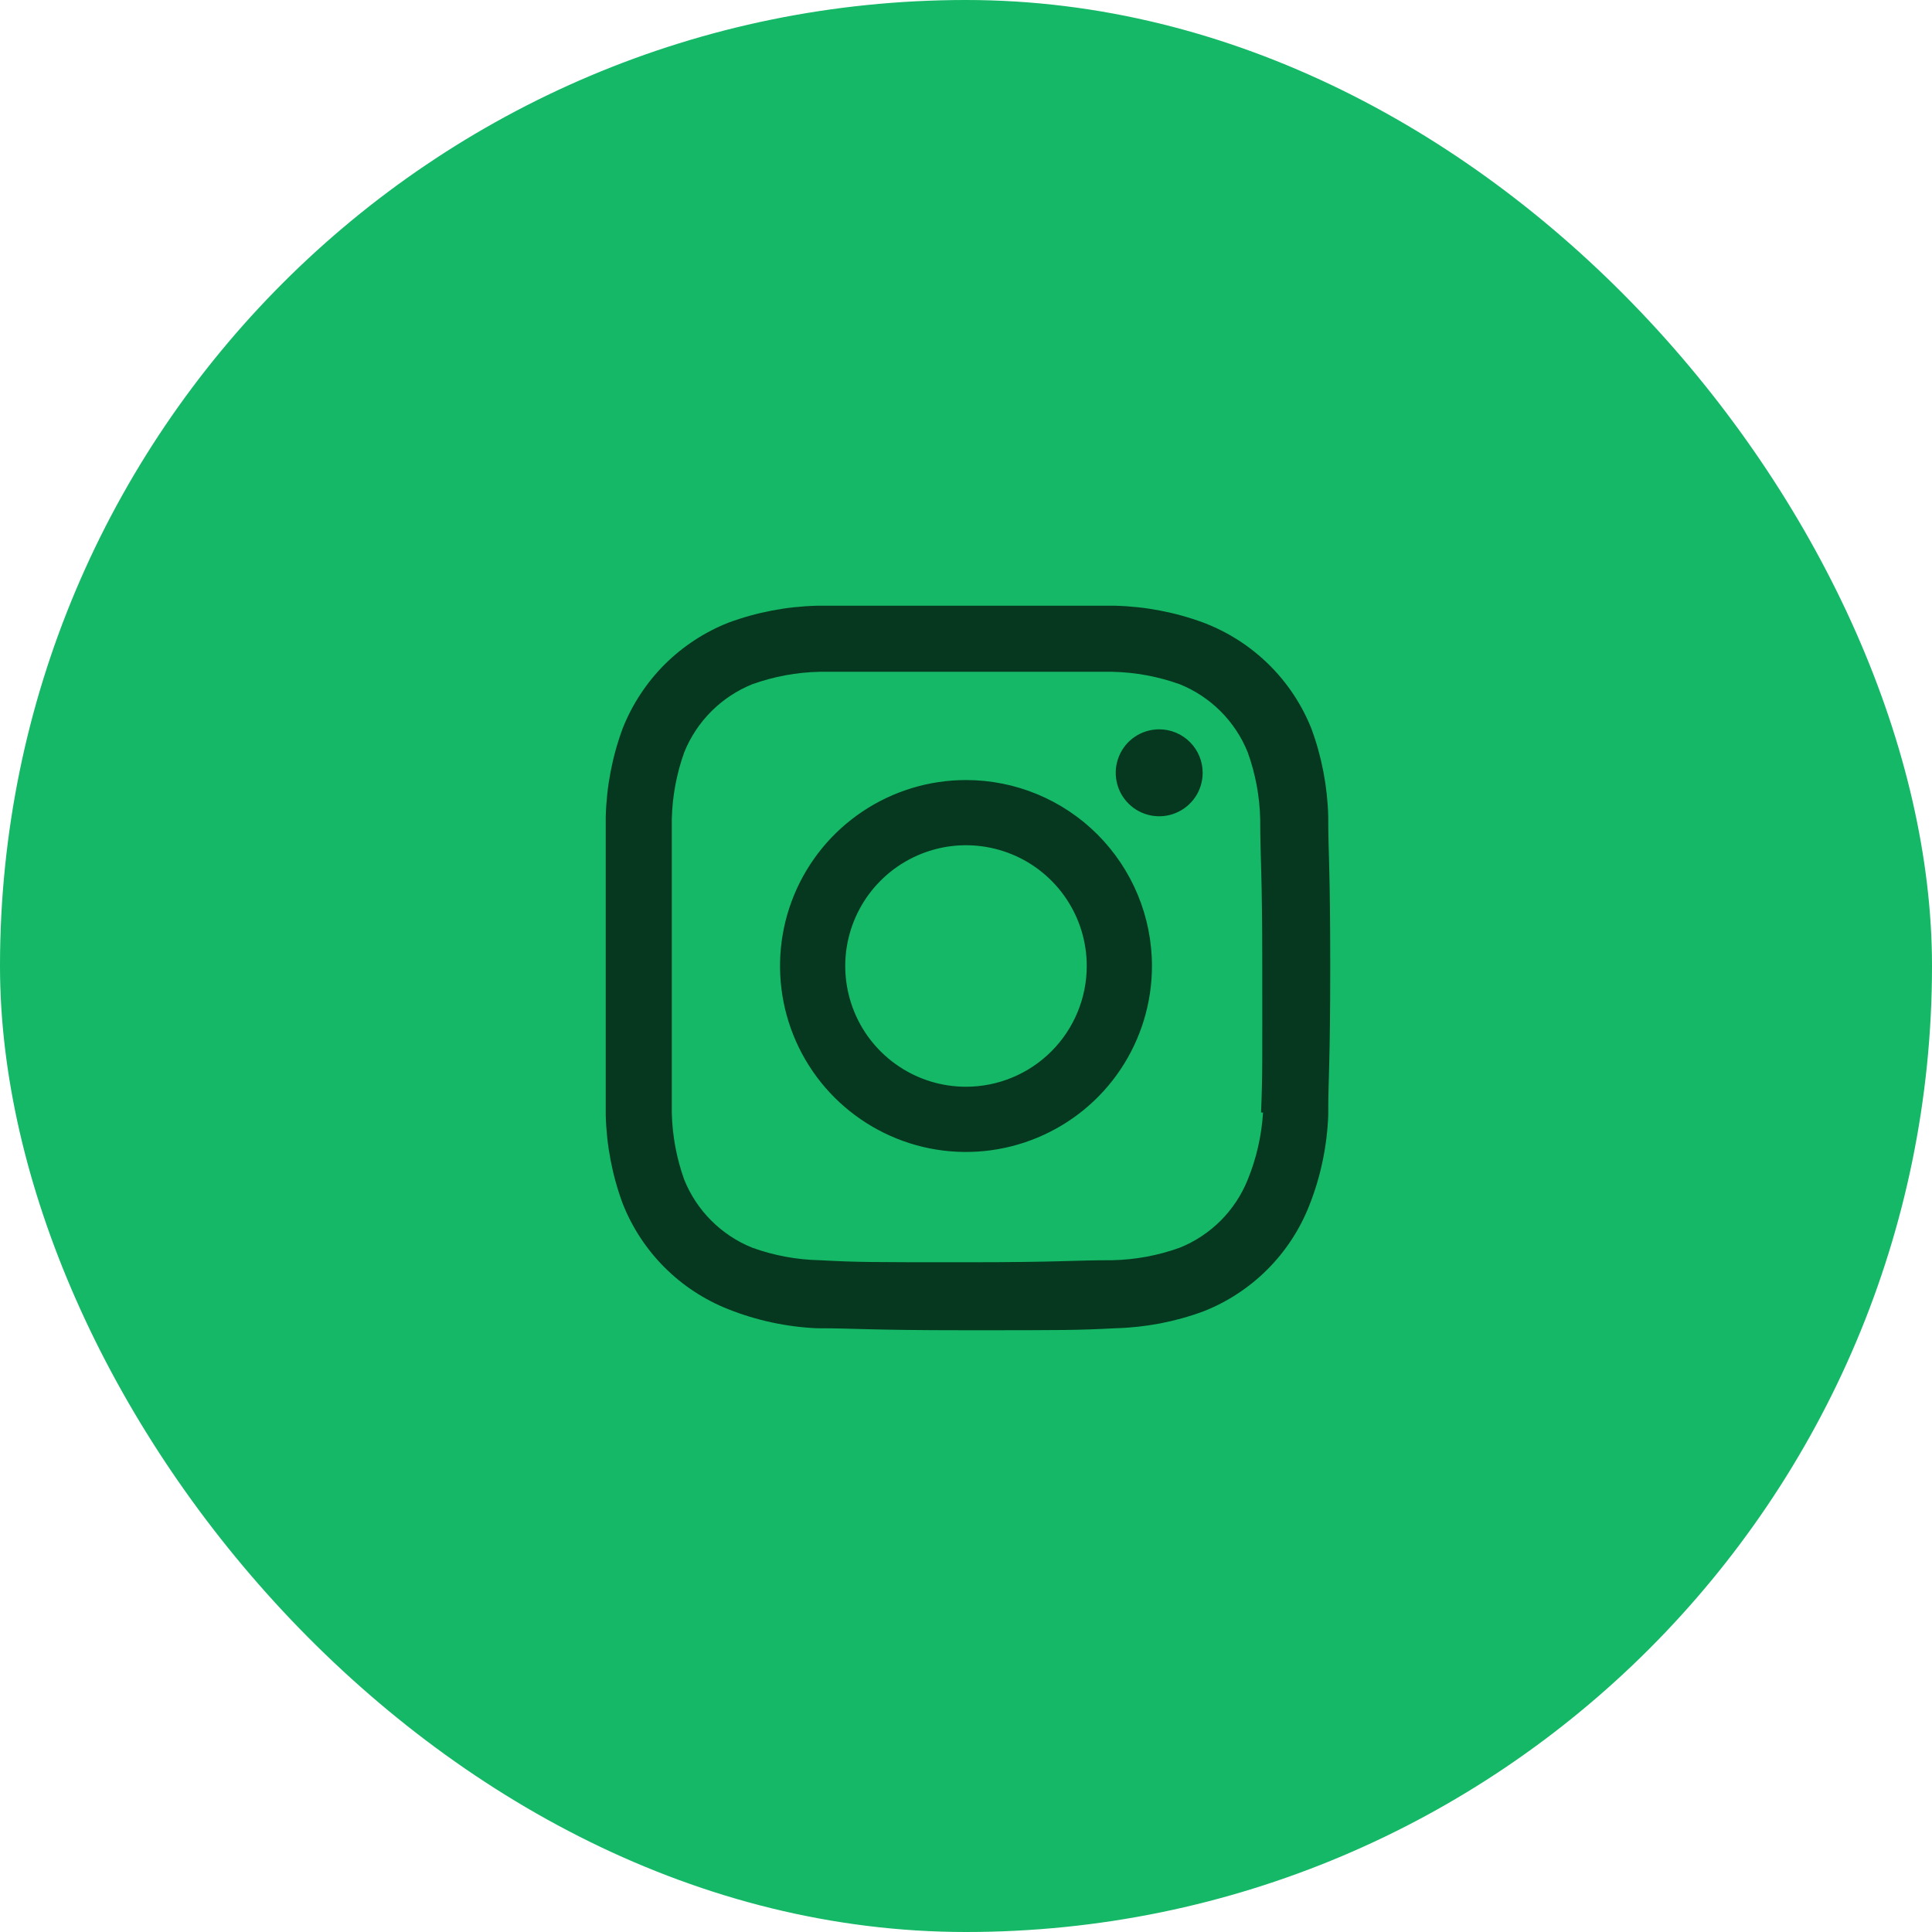
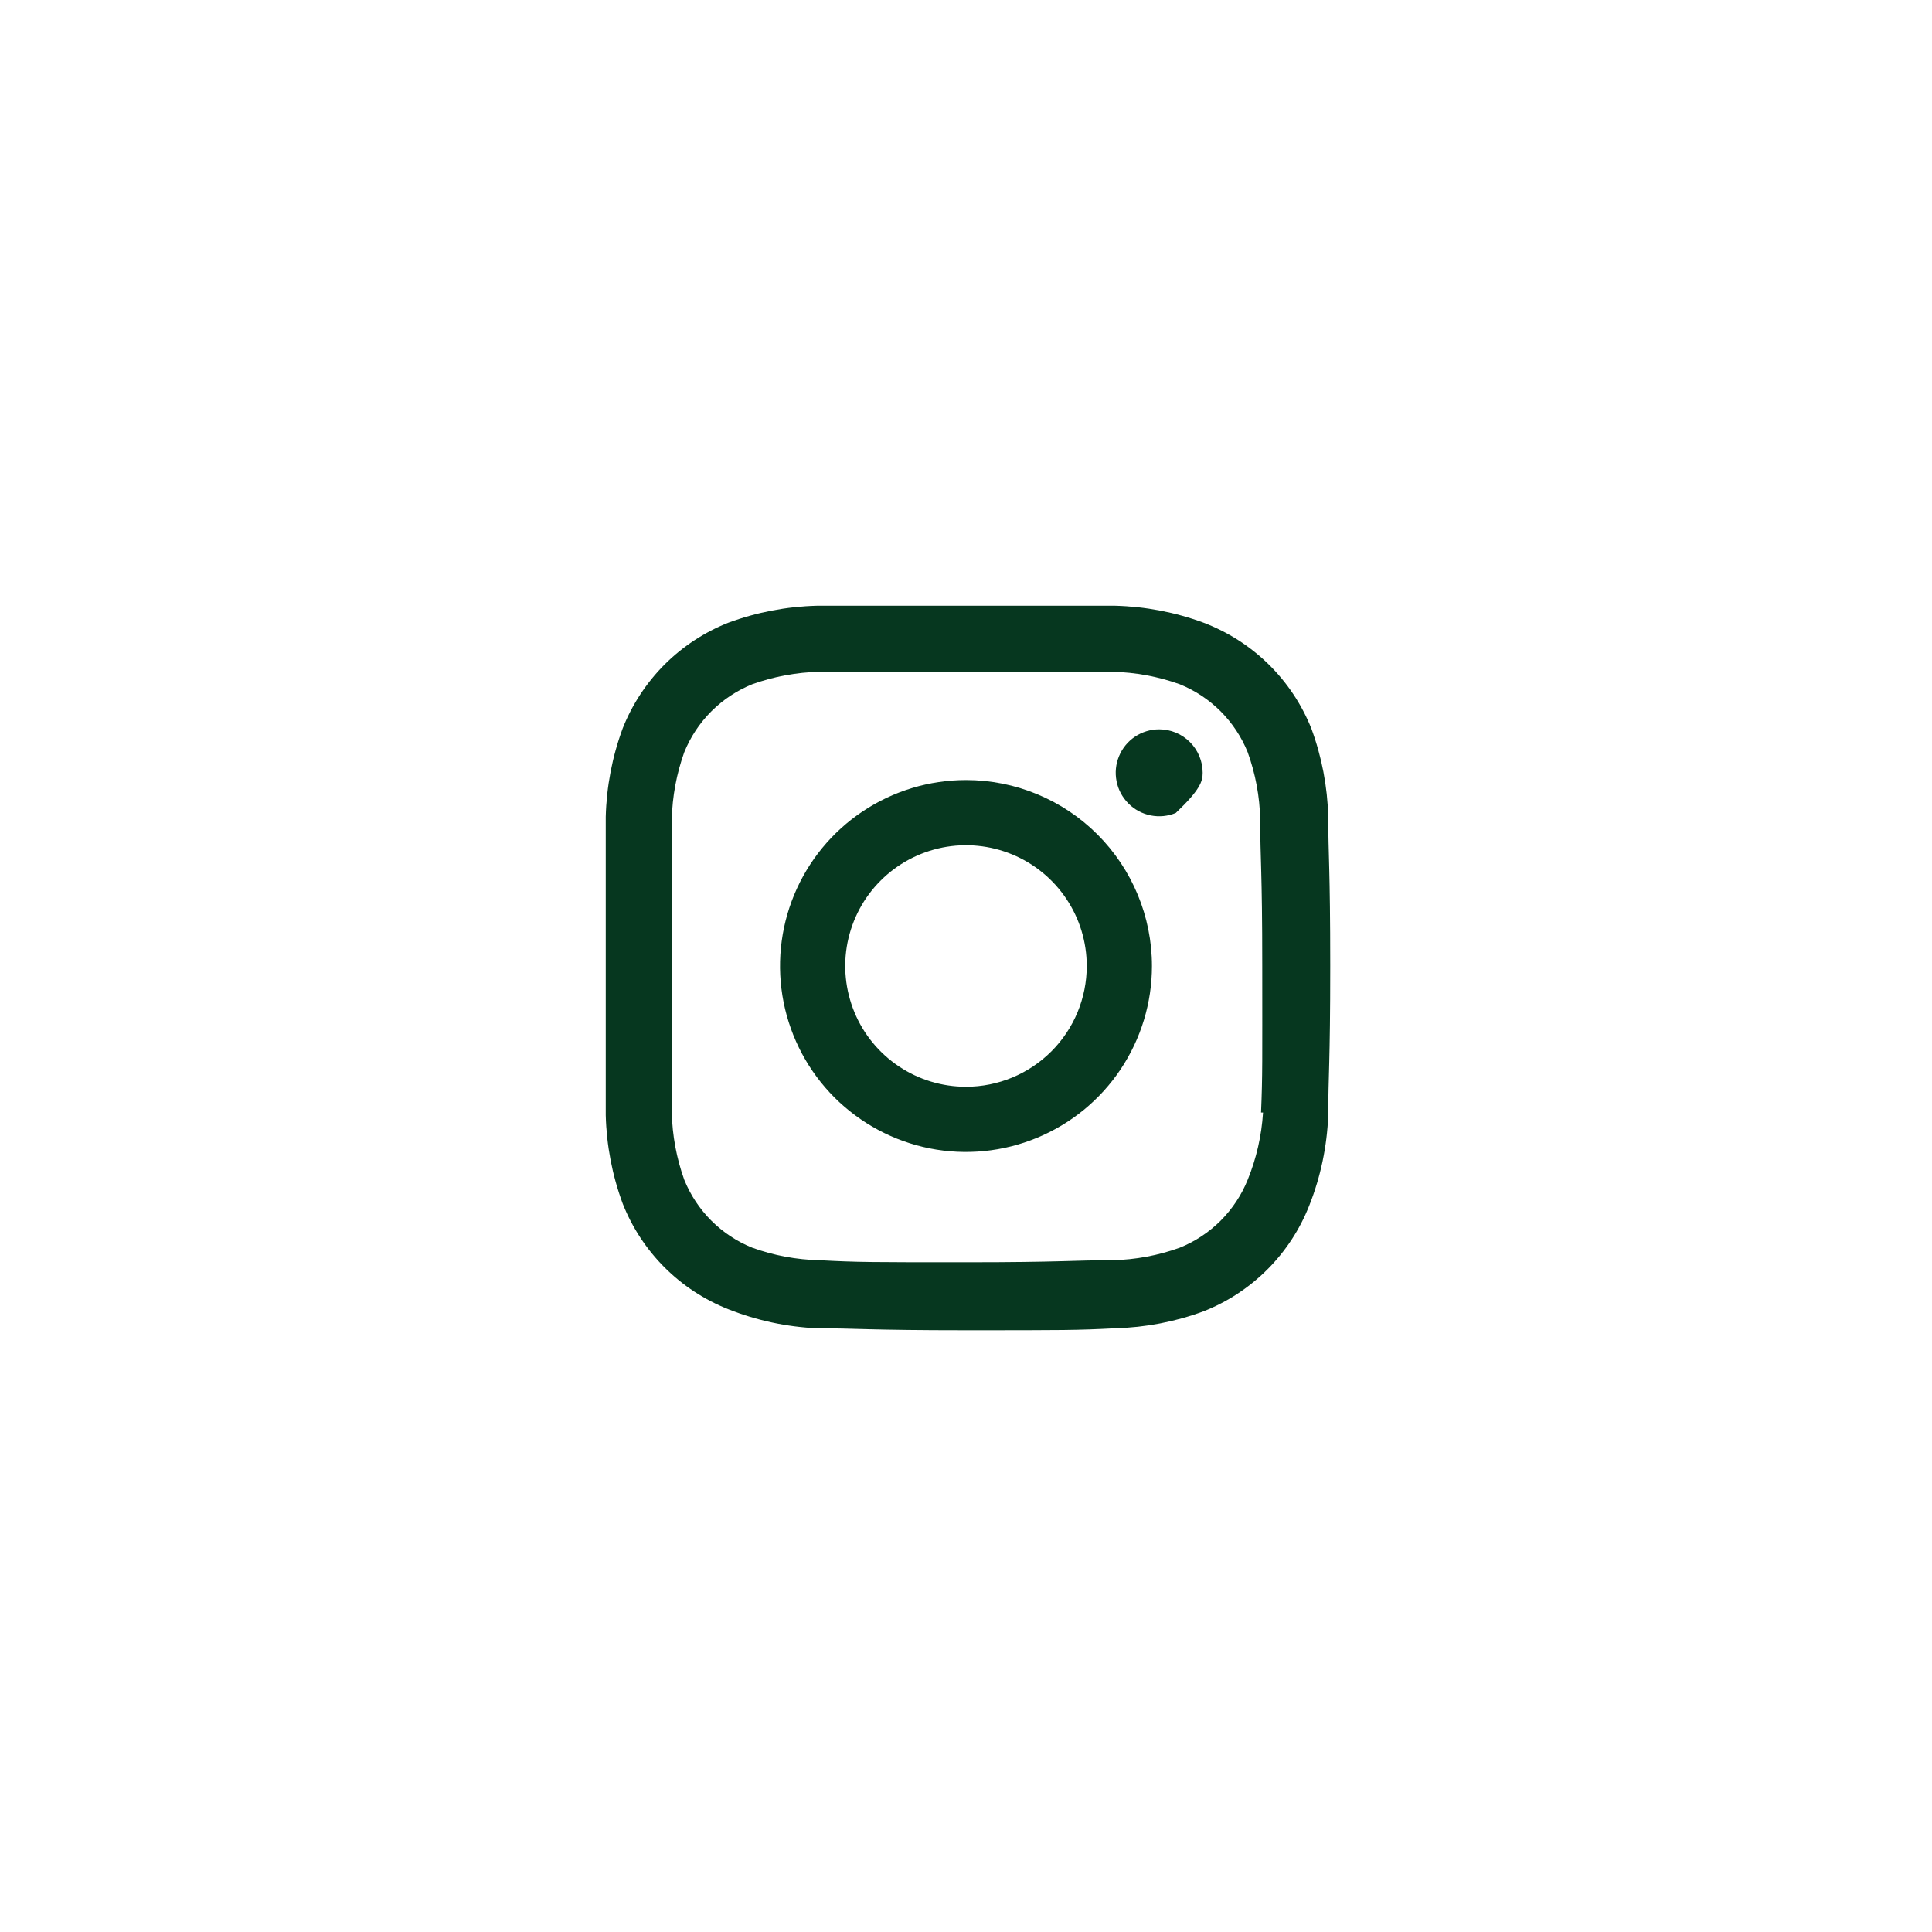
<svg xmlns="http://www.w3.org/2000/svg" width="32" height="32" viewBox="0 0 32 32" fill="none">
-   <rect width="32" height="32" rx="16" fill="#14B866" />
-   <path d="M16 12.92C15.391 12.92 14.795 13.101 14.289 13.439C13.782 13.777 13.387 14.258 13.154 14.821C12.921 15.384 12.86 16.003 12.979 16.601C13.098 17.198 13.391 17.747 13.822 18.178C14.253 18.608 14.802 18.902 15.399 19.021C15.996 19.14 16.616 19.078 17.178 18.845C17.741 18.612 18.222 18.218 18.561 17.711C18.899 17.204 19.08 16.609 19.08 16C19.08 15.183 18.755 14.4 18.178 13.822C17.6 13.244 16.817 12.92 16 12.92ZM16 18C15.604 18 15.218 17.883 14.889 17.663C14.56 17.443 14.303 17.131 14.152 16.765C14.001 16.4 13.961 15.998 14.038 15.61C14.116 15.222 14.306 14.865 14.586 14.586C14.865 14.306 15.222 14.116 15.61 14.038C15.998 13.961 16.4 14.001 16.765 14.152C17.131 14.303 17.443 14.56 17.663 14.889C17.883 15.218 18 15.604 18 16C18 16.53 17.789 17.039 17.414 17.414C17.039 17.789 16.53 18 16 18ZM22 13.527C21.987 13.028 21.893 12.534 21.72 12.066C21.56 11.666 21.319 11.304 21.011 11.002C20.703 10.7 20.336 10.466 19.933 10.313C19.465 10.14 18.972 10.046 18.473 10.033C17.806 10.033 17.627 10.033 16 10.033C14.373 10.033 14.166 10.033 13.527 10.033C13.028 10.046 12.534 10.14 12.066 10.313C11.67 10.469 11.309 10.706 11.007 11.007C10.706 11.309 10.469 11.67 10.313 12.066C10.14 12.534 10.046 13.028 10.033 13.527C10.033 14.193 10.033 14.373 10.033 16C10.033 17.627 10.033 17.833 10.033 18.473C10.046 18.972 10.14 19.465 10.313 19.933C10.469 20.33 10.706 20.691 11.007 20.992C11.309 21.294 11.67 21.53 12.066 21.686C12.533 21.871 13.026 21.977 13.527 22C14.193 22 14.373 22.033 16 22.033C17.627 22.033 17.833 22.033 18.473 22C18.972 21.987 19.465 21.893 19.933 21.72C20.33 21.564 20.691 21.327 20.992 21.026C21.294 20.724 21.53 20.363 21.686 19.966C21.875 19.49 21.98 18.985 22 18.473C22 17.806 22.033 17.627 22.033 16C22.033 14.373 22 14.166 22 13.527ZM20.92 18.427C20.896 18.809 20.811 19.185 20.666 19.54C20.564 19.794 20.411 20.024 20.218 20.218C20.024 20.411 19.794 20.564 19.54 20.666C19.182 20.795 18.806 20.865 18.427 20.873C17.76 20.873 17.6 20.907 16 20.907C14.4 20.907 14.207 20.907 13.573 20.873C13.193 20.865 12.818 20.795 12.46 20.666C12.206 20.564 11.976 20.411 11.782 20.218C11.588 20.024 11.436 19.794 11.333 19.54C11.205 19.182 11.135 18.806 11.127 18.427C11.127 17.76 11.127 17.6 11.127 16C11.127 14.4 11.127 14.207 11.127 13.573C11.135 13.193 11.205 12.818 11.333 12.46C11.436 12.206 11.588 11.976 11.782 11.782C11.976 11.588 12.206 11.436 12.46 11.333C12.818 11.205 13.193 11.135 13.573 11.127C14.24 11.127 14.4 11.127 16 11.127C17.6 11.127 17.793 11.127 18.427 11.127C18.806 11.135 19.182 11.205 19.54 11.333C19.794 11.436 20.024 11.588 20.218 11.782C20.411 11.976 20.564 12.206 20.666 12.46C20.795 12.818 20.865 13.193 20.873 13.573C20.873 14.24 20.907 14.4 20.907 16C20.907 17.6 20.913 17.793 20.887 18.427H20.92ZM19.2 12.08C19.058 12.08 18.918 12.122 18.8 12.201C18.681 12.28 18.589 12.393 18.535 12.524C18.48 12.656 18.466 12.801 18.494 12.94C18.521 13.08 18.59 13.208 18.691 13.309C18.791 13.41 18.92 13.478 19.059 13.506C19.199 13.534 19.344 13.52 19.475 13.465C19.607 13.411 19.719 13.318 19.799 13.2C19.878 13.082 19.92 12.942 19.92 12.8C19.92 12.609 19.844 12.426 19.709 12.291C19.574 12.156 19.391 12.08 19.2 12.08Z" fill="#06371F" />
+   <path d="M16 12.92C15.391 12.92 14.795 13.101 14.289 13.439C13.782 13.777 13.387 14.258 13.154 14.821C12.921 15.384 12.86 16.003 12.979 16.601C13.098 17.198 13.391 17.747 13.822 18.178C14.253 18.608 14.802 18.902 15.399 19.021C15.996 19.14 16.616 19.078 17.178 18.845C17.741 18.612 18.222 18.218 18.561 17.711C18.899 17.204 19.08 16.609 19.08 16C19.08 15.183 18.755 14.4 18.178 13.822C17.6 13.244 16.817 12.92 16 12.92ZM16 18C15.604 18 15.218 17.883 14.889 17.663C14.56 17.443 14.303 17.131 14.152 16.765C14.001 16.4 13.961 15.998 14.038 15.61C14.116 15.222 14.306 14.865 14.586 14.586C14.865 14.306 15.222 14.116 15.61 14.038C15.998 13.961 16.4 14.001 16.765 14.152C17.131 14.303 17.443 14.56 17.663 14.889C17.883 15.218 18 15.604 18 16C18 16.53 17.789 17.039 17.414 17.414C17.039 17.789 16.53 18 16 18ZM22 13.527C21.987 13.028 21.893 12.534 21.72 12.066C21.56 11.666 21.319 11.304 21.011 11.002C20.703 10.7 20.336 10.466 19.933 10.313C19.465 10.14 18.972 10.046 18.473 10.033C17.806 10.033 17.627 10.033 16 10.033C14.373 10.033 14.166 10.033 13.527 10.033C13.028 10.046 12.534 10.14 12.066 10.313C11.67 10.469 11.309 10.706 11.007 11.007C10.706 11.309 10.469 11.67 10.313 12.066C10.14 12.534 10.046 13.028 10.033 13.527C10.033 14.193 10.033 14.373 10.033 16C10.033 17.627 10.033 17.833 10.033 18.473C10.046 18.972 10.14 19.465 10.313 19.933C10.469 20.33 10.706 20.691 11.007 20.992C11.309 21.294 11.67 21.53 12.066 21.686C12.533 21.871 13.026 21.977 13.527 22C14.193 22 14.373 22.033 16 22.033C17.627 22.033 17.833 22.033 18.473 22C18.972 21.987 19.465 21.893 19.933 21.72C20.33 21.564 20.691 21.327 20.992 21.026C21.294 20.724 21.53 20.363 21.686 19.966C21.875 19.49 21.98 18.985 22 18.473C22 17.806 22.033 17.627 22.033 16C22.033 14.373 22 14.166 22 13.527ZM20.92 18.427C20.896 18.809 20.811 19.185 20.666 19.54C20.564 19.794 20.411 20.024 20.218 20.218C20.024 20.411 19.794 20.564 19.54 20.666C19.182 20.795 18.806 20.865 18.427 20.873C17.76 20.873 17.6 20.907 16 20.907C14.4 20.907 14.207 20.907 13.573 20.873C13.193 20.865 12.818 20.795 12.46 20.666C12.206 20.564 11.976 20.411 11.782 20.218C11.588 20.024 11.436 19.794 11.333 19.54C11.205 19.182 11.135 18.806 11.127 18.427C11.127 17.76 11.127 17.6 11.127 16C11.127 14.4 11.127 14.207 11.127 13.573C11.135 13.193 11.205 12.818 11.333 12.46C11.436 12.206 11.588 11.976 11.782 11.782C11.976 11.588 12.206 11.436 12.46 11.333C12.818 11.205 13.193 11.135 13.573 11.127C14.24 11.127 14.4 11.127 16 11.127C17.6 11.127 17.793 11.127 18.427 11.127C18.806 11.135 19.182 11.205 19.54 11.333C19.794 11.436 20.024 11.588 20.218 11.782C20.411 11.976 20.564 12.206 20.666 12.46C20.795 12.818 20.865 13.193 20.873 13.573C20.873 14.24 20.907 14.4 20.907 16C20.907 17.6 20.913 17.793 20.887 18.427H20.92ZM19.2 12.08C19.058 12.08 18.918 12.122 18.8 12.201C18.681 12.28 18.589 12.393 18.535 12.524C18.48 12.656 18.466 12.801 18.494 12.94C18.521 13.08 18.59 13.208 18.691 13.309C18.791 13.41 18.92 13.478 19.059 13.506C19.199 13.534 19.344 13.52 19.475 13.465C19.878 13.082 19.92 12.942 19.92 12.8C19.92 12.609 19.844 12.426 19.709 12.291C19.574 12.156 19.391 12.08 19.2 12.08Z" fill="#06371F" />
</svg>